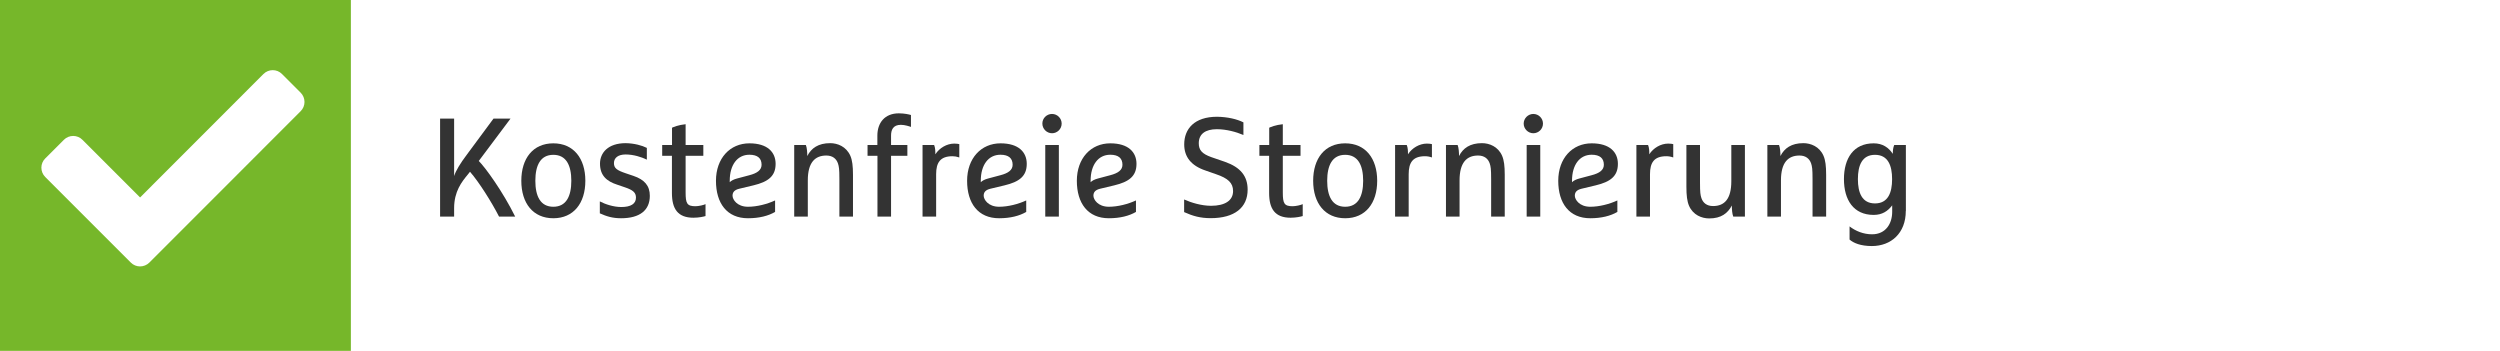
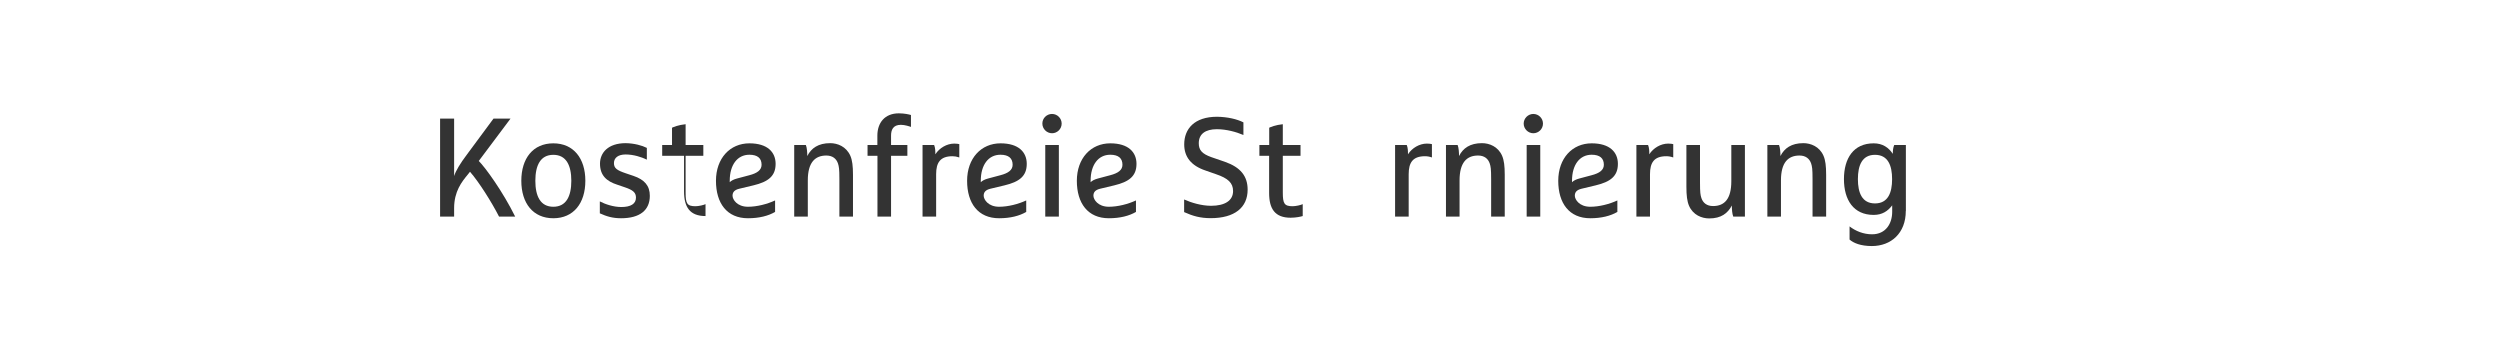
<svg xmlns="http://www.w3.org/2000/svg" version="1.1" id="Ebene_1" x="0px" y="0px" viewBox="0 0 285 40" style="enable-background:new 0 0 285 40;" xml:space="preserve">
  <style type="text/css">
	.st0{fill:#FFFFFF;}
	.st1{fill:#76B72A;}
	.st2{fill:#333333;}
</style>
  <rect class="st0" width="285" height="40" />
-   <rect class="st1" width="40" height="40" />
  <g>
    <path class="st2" d="M50.17,13.52h1.6v6.55c0.19-0.61,0.72-1.47,1.42-2.4l3.07-4.15h1.94l-3.62,4.83c0.77,0.77,2.74,3.49,4.15,6.34   h-1.84c-0.83-1.63-2.29-3.95-3.31-5.11l-0.27,0.34c-0.66,0.8-1.54,1.89-1.54,3.81v0.96h-1.6V13.52z" />
    <path class="st2" d="M63.08,24.88c-2.31,0-3.65-1.71-3.65-4.27s1.34-4.27,3.65-4.27c2.3,0,3.65,1.71,3.65,4.27   S65.38,24.88,63.08,24.88z M63.08,17.65c-1.47,0-2.05,1.2-2.05,2.96c0,1.76,0.58,2.96,2.05,2.96s2.05-1.2,2.05-2.96   C65.13,18.85,64.55,17.65,63.08,17.65z" />
    <path class="st2" d="M73.74,16.86v1.34c-0.61-0.3-1.52-0.59-2.42-0.59c-0.83,0-1.33,0.37-1.33,0.98c0,0.58,0.32,0.82,1.36,1.17   l0.86,0.29c1.28,0.43,1.87,1.14,1.87,2.27c0,1.65-1.14,2.56-3.28,2.56c-0.96,0-1.65-0.21-2.42-0.56v-1.36   c0.61,0.32,1.55,0.64,2.45,0.64c1.09,0,1.67-0.37,1.67-1.07c0-0.58-0.34-0.87-1.3-1.19l-0.85-0.29c-1.18-0.38-1.95-1.04-1.95-2.39   c0-1.23,0.9-2.34,2.94-2.34C72.31,16.34,73.19,16.58,73.74,16.86z" />
-     <path class="st2" d="M76.61,17.76h-1.12v-1.23h1.12v-1.97c0.16-0.08,0.75-0.32,1.55-0.4v2.37h2.02v1.23h-2.02v4.18   c0,1.25,0.16,1.57,1.12,1.57c0.38,0,0.96-0.14,1.15-0.24v1.36c-0.19,0.06-0.74,0.19-1.38,0.19c-1.79,0-2.45-1.02-2.45-2.82V17.76z" />
+     <path class="st2" d="M76.61,17.76h-1.12v-1.23h1.12v-1.97c0.16-0.08,0.75-0.32,1.55-0.4v2.37h2.02v1.23h-2.02v4.18   c0,1.25,0.16,1.57,1.12,1.57c0.38,0,0.96-0.14,1.15-0.24v1.36c-1.79,0-2.45-1.02-2.45-2.82V17.76z" />
    <path class="st2" d="M84.26,21.52c-0.51,0.13-0.75,0.37-0.75,0.79c0,0.43,0.51,1.26,1.76,1.26c1.02,0,2.19-0.3,3.09-0.72v1.31   c-0.77,0.45-1.81,0.72-3.09,0.72c-2.4,0-3.65-1.71-3.65-4.27s1.6-4.27,3.81-4.27c2.08,0,2.99,1.02,2.99,2.34   c0,1.41-0.86,2.05-2.53,2.45L84.26,21.52z M83.19,20.77c0.18-0.18,0.46-0.32,0.83-0.42l1.39-0.37c0.94-0.24,1.41-0.61,1.41-1.2   c0-0.74-0.46-1.14-1.39-1.14c-1.38,0-2.24,1.17-2.24,2.96V20.77z" />
    <path class="st2" d="M96.94,17.76c0.22,0.51,0.3,1.18,0.3,2.16v4.77h-1.55v-4.24c0-1.22-0.05-1.46-0.16-1.81   c-0.18-0.54-0.61-0.91-1.33-0.91c-1.31,0-2.11,0.82-2.11,2.83v4.13h-1.55v-8.16h1.33c0.13,0.32,0.16,0.88,0.16,1.26   c0.45-0.9,1.26-1.47,2.61-1.47C95.48,16.32,96.47,16.7,96.94,17.76z" />
    <path class="st2" d="M100.02,17.76H98.9v-1.23h1.12v-1.07c0-1.47,0.85-2.54,2.45-2.54c0.64,0,1.18,0.13,1.38,0.19v1.36   c-0.16-0.06-0.7-0.24-1.15-0.24c-0.9,0-1.12,0.59-1.12,1.23v1.07h1.86v1.23h-1.86v6.93h-1.55V17.76z" />
    <path class="st2" d="M105.16,16.53h1.33c0.13,0.32,0.14,0.67,0.14,1.06c0.46-0.72,1.31-1.22,2.15-1.22c0.26,0,0.45,0.03,0.58,0.06   v1.52c-0.29-0.1-0.53-0.14-0.78-0.14c-1.39,0-1.86,0.72-1.86,2.05v4.83h-1.55V16.53z" />
    <path class="st2" d="M112.89,21.52c-0.51,0.13-0.75,0.37-0.75,0.79c0,0.43,0.51,1.26,1.76,1.26c1.02,0,2.19-0.3,3.09-0.72v1.31   c-0.77,0.45-1.81,0.72-3.09,0.72c-2.4,0-3.65-1.71-3.65-4.27s1.6-4.27,3.81-4.27c2.08,0,2.99,1.02,2.99,2.34   c0,1.41-0.86,2.05-2.53,2.45L112.89,21.52z M111.81,20.77c0.18-0.18,0.46-0.32,0.83-0.42l1.39-0.37c0.94-0.24,1.41-0.61,1.41-1.2   c0-0.74-0.46-1.14-1.39-1.14c-1.38,0-2.24,1.17-2.24,2.96V20.77z" />
    <path class="st2" d="M119.93,12.99c0.61,0,1.1,0.5,1.1,1.1c0,0.61-0.5,1.1-1.1,1.1s-1.1-0.5-1.1-1.1   C118.82,13.49,119.32,12.99,119.93,12.99z M119.16,16.53h1.55v8.16h-1.55V16.53z" />
    <path class="st2" d="M125.4,21.52c-0.51,0.13-0.75,0.37-0.75,0.79c0,0.43,0.51,1.26,1.76,1.26c1.02,0,2.19-0.3,3.09-0.72v1.31   c-0.77,0.45-1.81,0.72-3.09,0.72c-2.4,0-3.65-1.71-3.65-4.27s1.6-4.27,3.81-4.27c2.08,0,2.99,1.02,2.99,2.34   c0,1.41-0.86,2.05-2.53,2.45L125.4,21.52z M124.33,20.77c0.18-0.18,0.46-0.32,0.83-0.42l1.39-0.37c0.94-0.24,1.41-0.61,1.41-1.2   c0-0.74-0.46-1.14-1.39-1.14c-1.38,0-2.24,1.17-2.24,2.96V20.77z" />
    <path class="st2" d="M141.75,13.95v1.44c-0.82-0.35-1.94-0.66-3.03-0.66c-1.3,0-2.06,0.54-2.06,1.6c0,0.78,0.37,1.2,1.42,1.58   l1.57,0.54c1.76,0.62,2.58,1.62,2.58,3.17c0,2.05-1.5,3.25-4.21,3.25c-1.18,0-2.03-0.24-3.03-0.69v-1.44   c0.82,0.37,1.99,0.72,3.07,0.72c1.57,0,2.51-0.59,2.51-1.68c0-0.93-0.58-1.46-1.94-1.92l-1.2-0.42c-1.67-0.56-2.43-1.58-2.43-2.98   c0-1.76,1.15-3.15,3.75-3.15C139.96,13.33,141.02,13.58,141.75,13.95z" />
    <path class="st2" d="M144.69,17.76h-1.12v-1.23h1.12v-1.97c0.16-0.08,0.75-0.32,1.55-0.4v2.37h2.02v1.23h-2.02v4.18   c0,1.25,0.16,1.57,1.12,1.57c0.38,0,0.96-0.14,1.15-0.24v1.36c-0.19,0.06-0.74,0.19-1.38,0.19c-1.79,0-2.45-1.02-2.45-2.82V17.76z" />
-     <path class="st2" d="M153.35,24.88c-2.3,0-3.65-1.71-3.65-4.27s1.34-4.27,3.65-4.27s3.65,1.71,3.65,4.27S155.66,24.88,153.35,24.88   z M153.35,17.65c-1.47,0-2.05,1.2-2.05,2.96c0,1.76,0.58,2.96,2.05,2.96s2.05-1.2,2.05-2.96C155.4,18.85,154.82,17.65,153.35,17.65   z" />
    <path class="st2" d="M159.04,16.53h1.33c0.13,0.32,0.14,0.67,0.14,1.06c0.46-0.72,1.31-1.22,2.15-1.22c0.26,0,0.45,0.03,0.58,0.06   v1.52c-0.29-0.1-0.53-0.14-0.79-0.14c-1.39,0-1.86,0.72-1.86,2.05v4.83h-1.55V16.53z" />
    <path class="st2" d="M171.24,17.76c0.22,0.51,0.3,1.18,0.3,2.16v4.77h-1.55v-4.24c0-1.22-0.05-1.46-0.16-1.81   c-0.18-0.54-0.61-0.91-1.33-0.91c-1.31,0-2.11,0.82-2.11,2.83v4.13h-1.55v-8.16h1.33c0.13,0.32,0.16,0.88,0.16,1.26   c0.45-0.9,1.26-1.47,2.61-1.47C169.78,16.32,170.78,16.7,171.24,17.76z" />
    <path class="st2" d="M174.8,12.99c0.61,0,1.1,0.5,1.1,1.1c0,0.61-0.5,1.1-1.1,1.1s-1.1-0.5-1.1-1.1   C173.7,13.49,174.2,12.99,174.8,12.99z M174.04,16.53h1.55v8.16h-1.55V16.53z" />
    <path class="st2" d="M180.28,21.52c-0.51,0.13-0.75,0.37-0.75,0.79c0,0.43,0.51,1.26,1.76,1.26c1.02,0,2.19-0.3,3.09-0.72v1.31   c-0.77,0.45-1.81,0.72-3.09,0.72c-2.4,0-3.65-1.71-3.65-4.27s1.6-4.27,3.81-4.27c2.08,0,2.99,1.02,2.99,2.34   c0,1.41-0.86,2.05-2.53,2.45L180.28,21.52z M179.21,20.77c0.18-0.18,0.46-0.32,0.83-0.42l1.39-0.37c0.94-0.24,1.41-0.61,1.41-1.2   c0-0.74-0.46-1.14-1.39-1.14c-1.38,0-2.24,1.17-2.24,2.96V20.77z" />
    <path class="st2" d="M186.55,16.53h1.33c0.13,0.32,0.14,0.67,0.14,1.06c0.46-0.72,1.31-1.22,2.15-1.22c0.26,0,0.45,0.03,0.58,0.06   v1.52c-0.29-0.1-0.53-0.14-0.79-0.14c-1.39,0-1.86,0.72-1.86,2.05v4.83h-1.55V16.53z" />
    <path class="st2" d="M192.55,23.46c-0.22-0.51-0.3-1.18-0.3-2.16v-4.77h1.55v4.24c0,1.22,0.05,1.46,0.16,1.81   c0.18,0.54,0.61,0.91,1.33,0.91c1.31,0,2.08-0.82,2.08-2.83v-4.13h1.55v8.16h-1.33c-0.13-0.32-0.16-0.88-0.16-1.26   c-0.48,0.9-1.23,1.47-2.58,1.47C194.01,24.9,193.01,24.52,192.55,23.46z" />
    <path class="st2" d="M207.88,17.76c0.22,0.51,0.3,1.18,0.3,2.16v4.77h-1.55v-4.24c0-1.22-0.05-1.46-0.16-1.81   c-0.18-0.54-0.61-0.91-1.33-0.91c-1.31,0-2.11,0.82-2.11,2.83v4.13h-1.55v-8.16h1.33c0.13,0.32,0.16,0.88,0.16,1.26   c0.45-0.9,1.26-1.47,2.61-1.47C206.42,16.32,207.42,16.7,207.88,17.76z" />
    <path class="st2" d="M217.26,24.05c0,2.54-1.68,4-3.87,4c-1.28,0-2.1-0.35-2.54-0.74v-1.5c0.7,0.54,1.6,0.9,2.56,0.9   c1.6,0,2.3-1.26,2.3-2.56v-0.74c-0.5,0.66-1.14,1.09-2.11,1.09c-2.3,0-3.39-1.71-3.39-4.08c0-2.37,1.09-4.08,3.39-4.08   c1.02,0,1.7,0.48,2.18,1.2c0-0.38,0.03-0.69,0.16-1.01h1.33V24.05z M213.75,17.65c-1.47,0-1.95,1.2-1.95,2.77   c0,1.57,0.48,2.77,1.95,2.77s1.95-1.2,1.95-2.77C215.7,18.85,215.22,17.65,213.75,17.65z" />
  </g>
  <path class="st0" d="M14.91,29.93l-9.75-9.75c-0.59-0.59-0.59-1.54,0-2.12l2.12-2.12c0.59-0.59,1.54-0.59,2.12,0l6.57,6.57  L30.03,8.44c0.59-0.59,1.54-0.59,2.12,0l2.12,2.12c0.59,0.59,0.59,1.54,0,2.12L17.03,29.93C16.44,30.52,15.49,30.52,14.91,29.93  L14.91,29.93z" />
</svg>